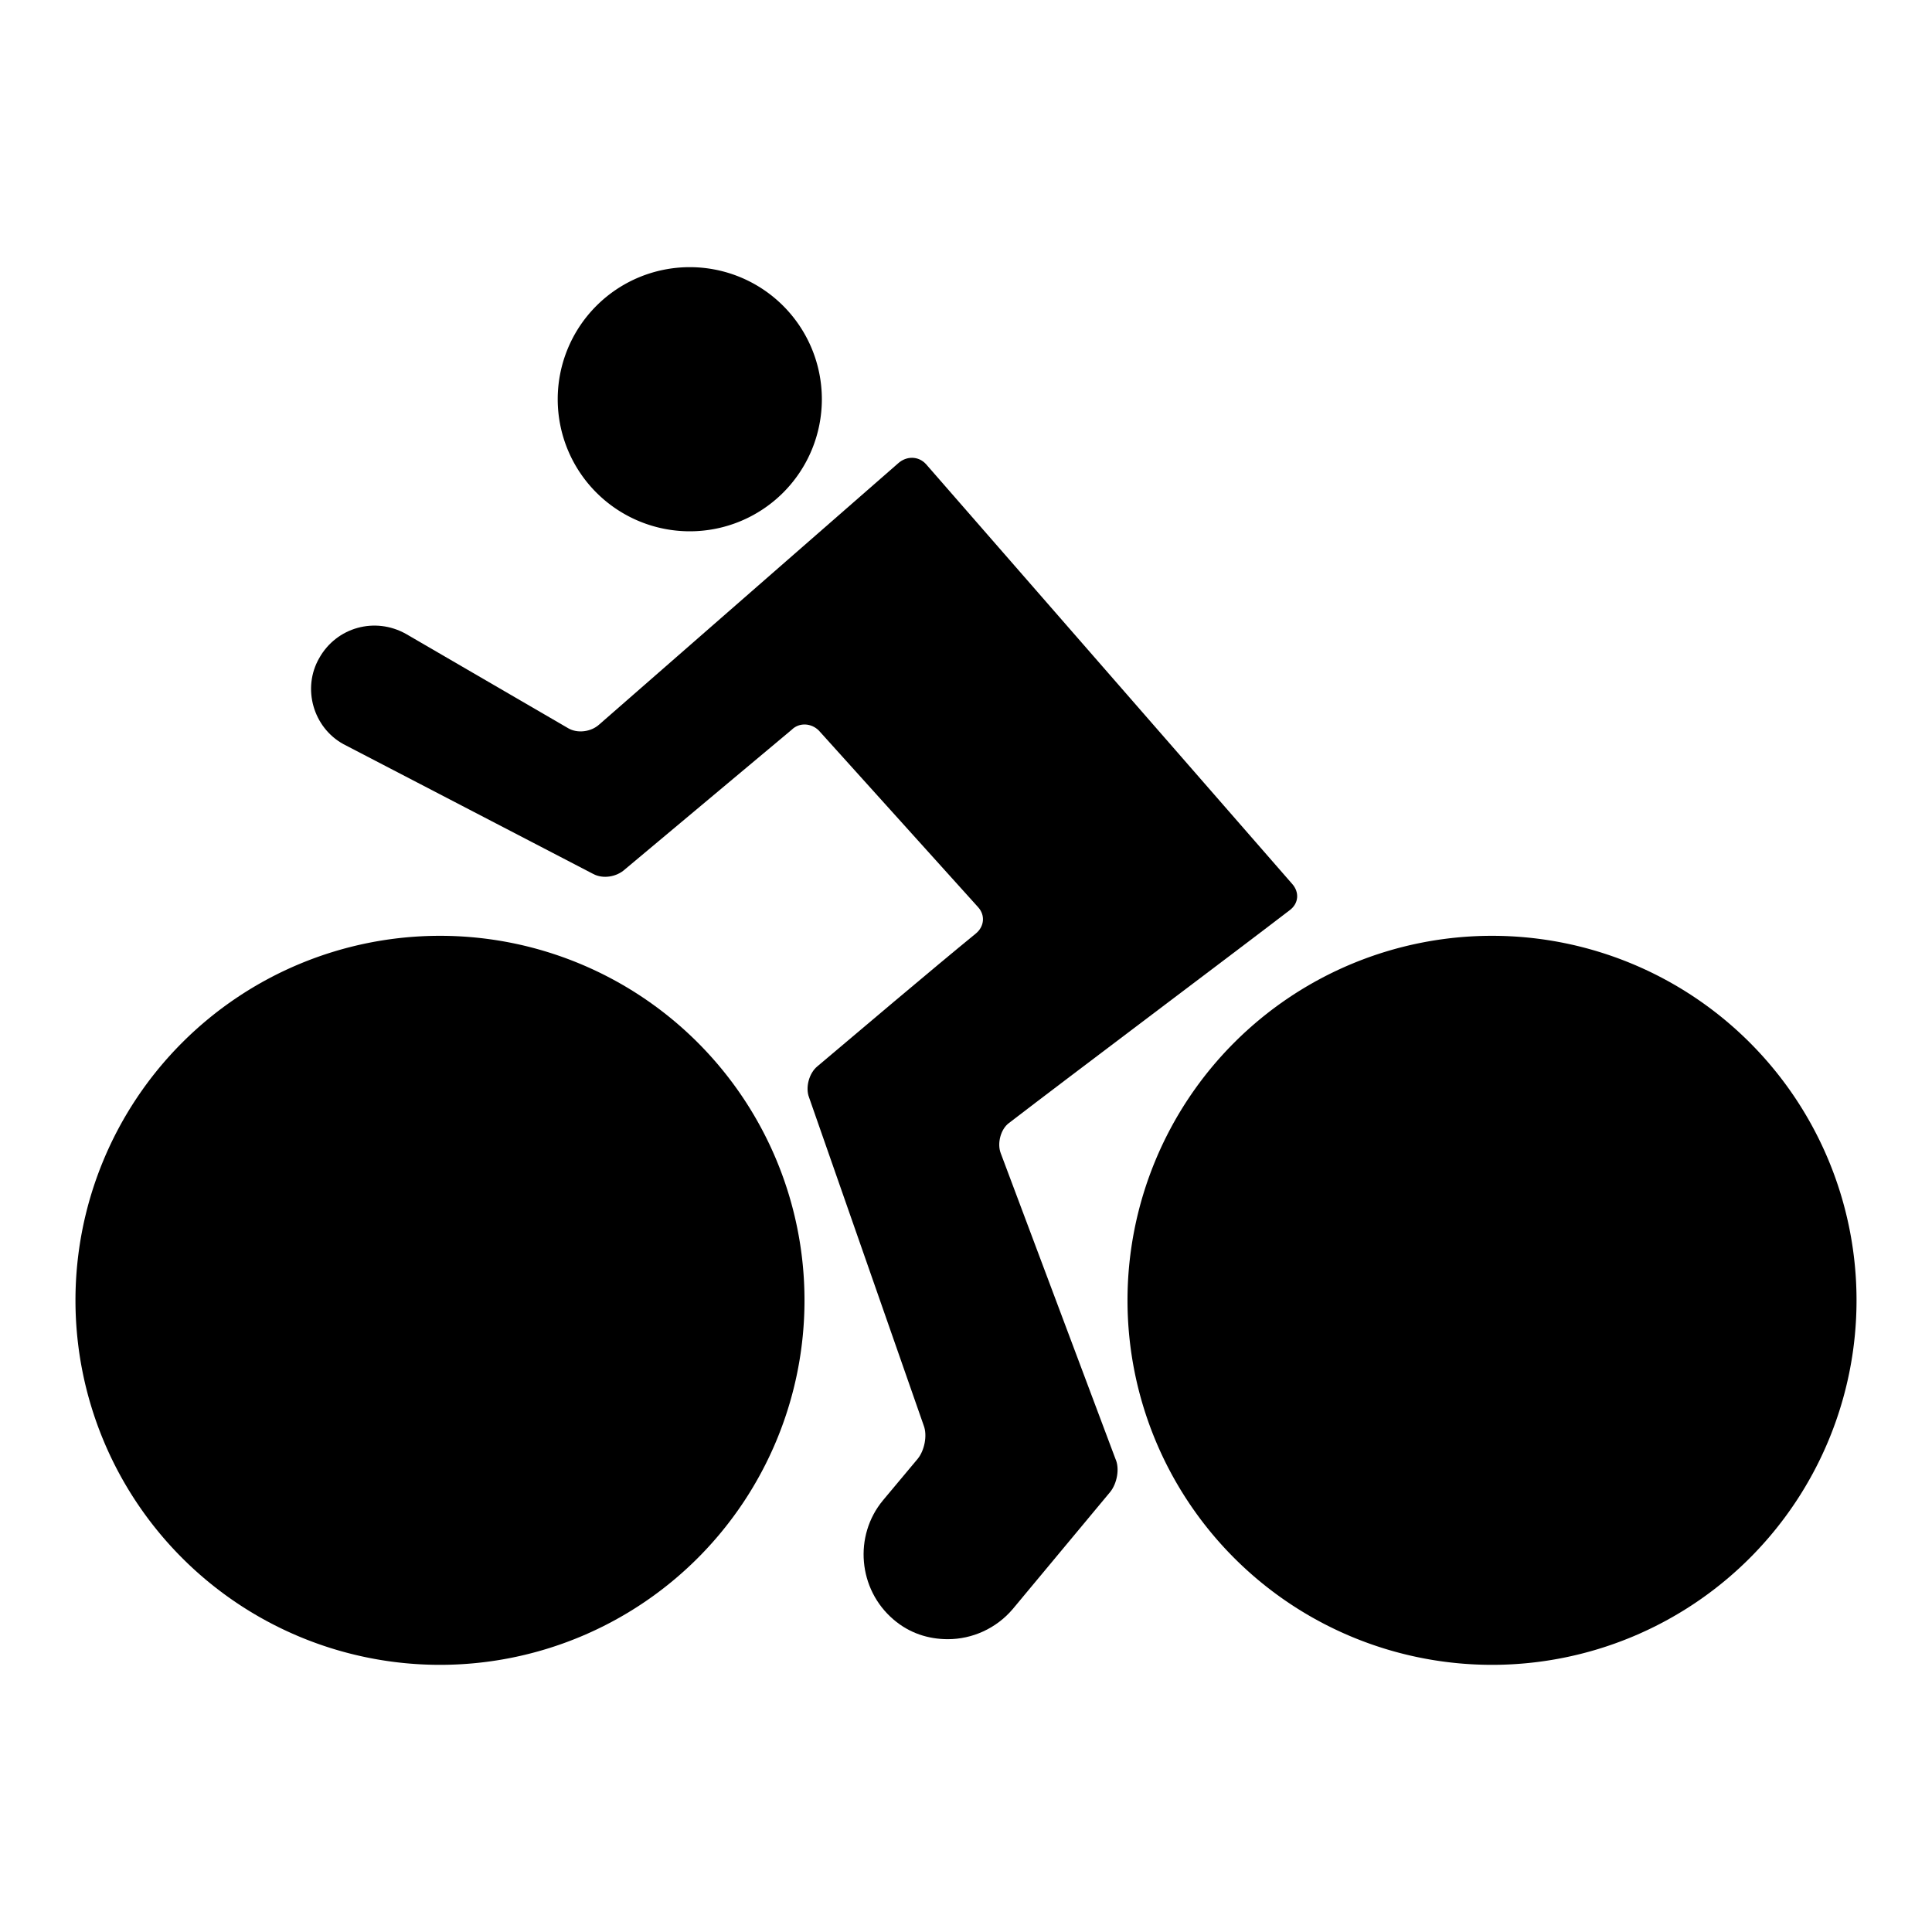
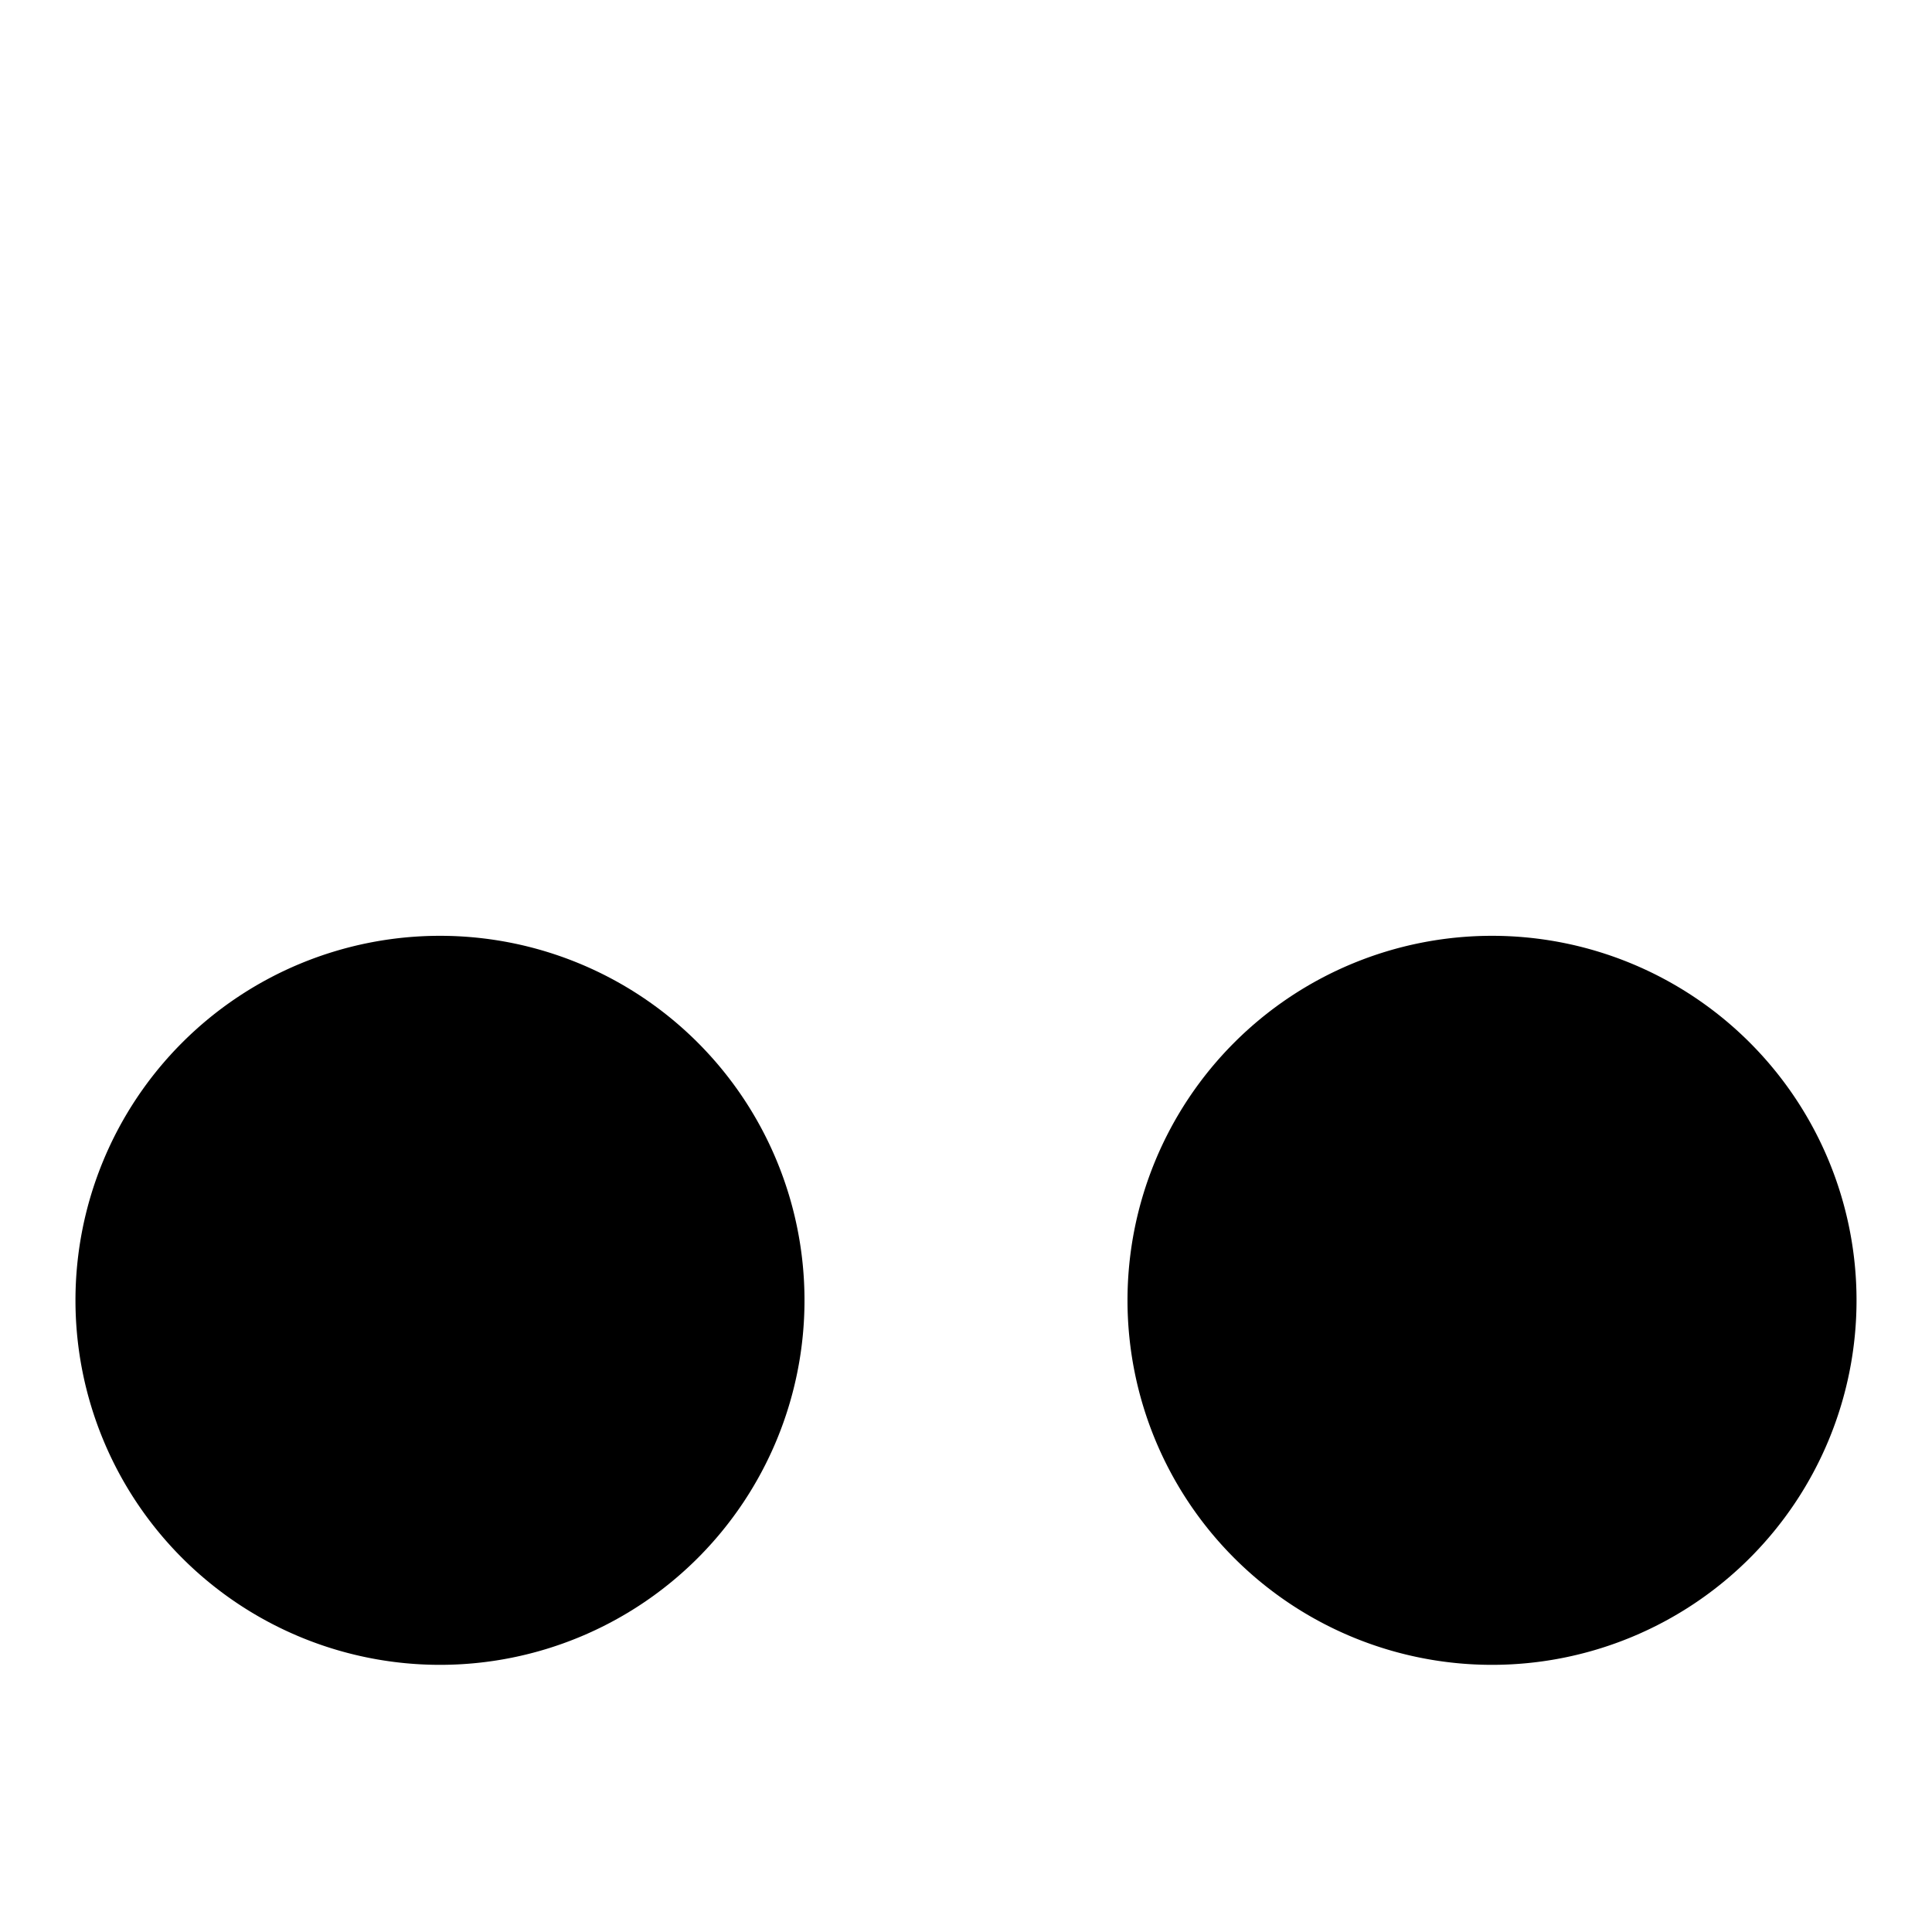
<svg xmlns="http://www.w3.org/2000/svg" version="1.1" x="0px" y="0px" viewBox="0 0 256 256" enable-background="new 0 0 256 256" xml:space="preserve">
  <g>
    <g>
      <g>
        <g>
-           <path fill="#000000" d="M73.9 52.9a17.5 17.5 0 1 0 35 0a17.5 17.5 0 1 0 -35 0z" />
          <path fill="#000000" d="M149.4 172.3a48.3 48.3 0 1 0 96.6 0a48.3 48.3 0 1 0 -96.6 0z" />
          <path fill="#000000" d="M10 172.3a48.3 48.3 0 1 0 96.6 0a48.3 48.3 0 1 0 -96.6 0z" />
-           <path fill="#000000" d="M42.3,87.2c-2.3,4-0.8,9.2,3.2,11.4l33.1,17.2c1.3,0.7,3.1,0.4,4.2-0.6l22.1-18.5c1-1,2.6-0.9,3.6,0.1l21.1,23.4c1,1.1,0.8,2.6-0.3,3.5c-5.4,4.4-16.5,13.8-21,17.6c-1.1,0.9-1.6,2.8-1.1,4.1l15.2,43.5c0.5,1.3,0.1,3.3-0.8,4.4l-4.6,5.5c-3.9,4.7-3.3,11.8,1.4,15.8c2.1,1.8,4.6,2.6,7.2,2.6c3.2,0,6.4-1.4,8.6-4l12.9-15.5c0.9-1.1,1.3-3.1,0.7-4.4l-15.2-40.5c-0.5-1.3,0-3.2,1.1-4c7.8-6,30.3-22.9,37.2-28.2c1.2-0.9,1.3-2.4,0.3-3.5l-48.5-55.6c-1-1.1-2.6-1.1-3.7-0.1L79.4,96c-1.1,1-2.9,1.2-4.1,0.5L53.8,84C49.7,81.7,44.6,83.1,42.3,87.2z" />
        </g>
      </g>
      <g />
      <g />
      <g />
      <g />
      <g />
      <g />
      <g />
      <g />
      <g />
      <g />
      <g />
      <g />
      <g />
      <g />
      <g />
    </g>
  </g>
</svg>